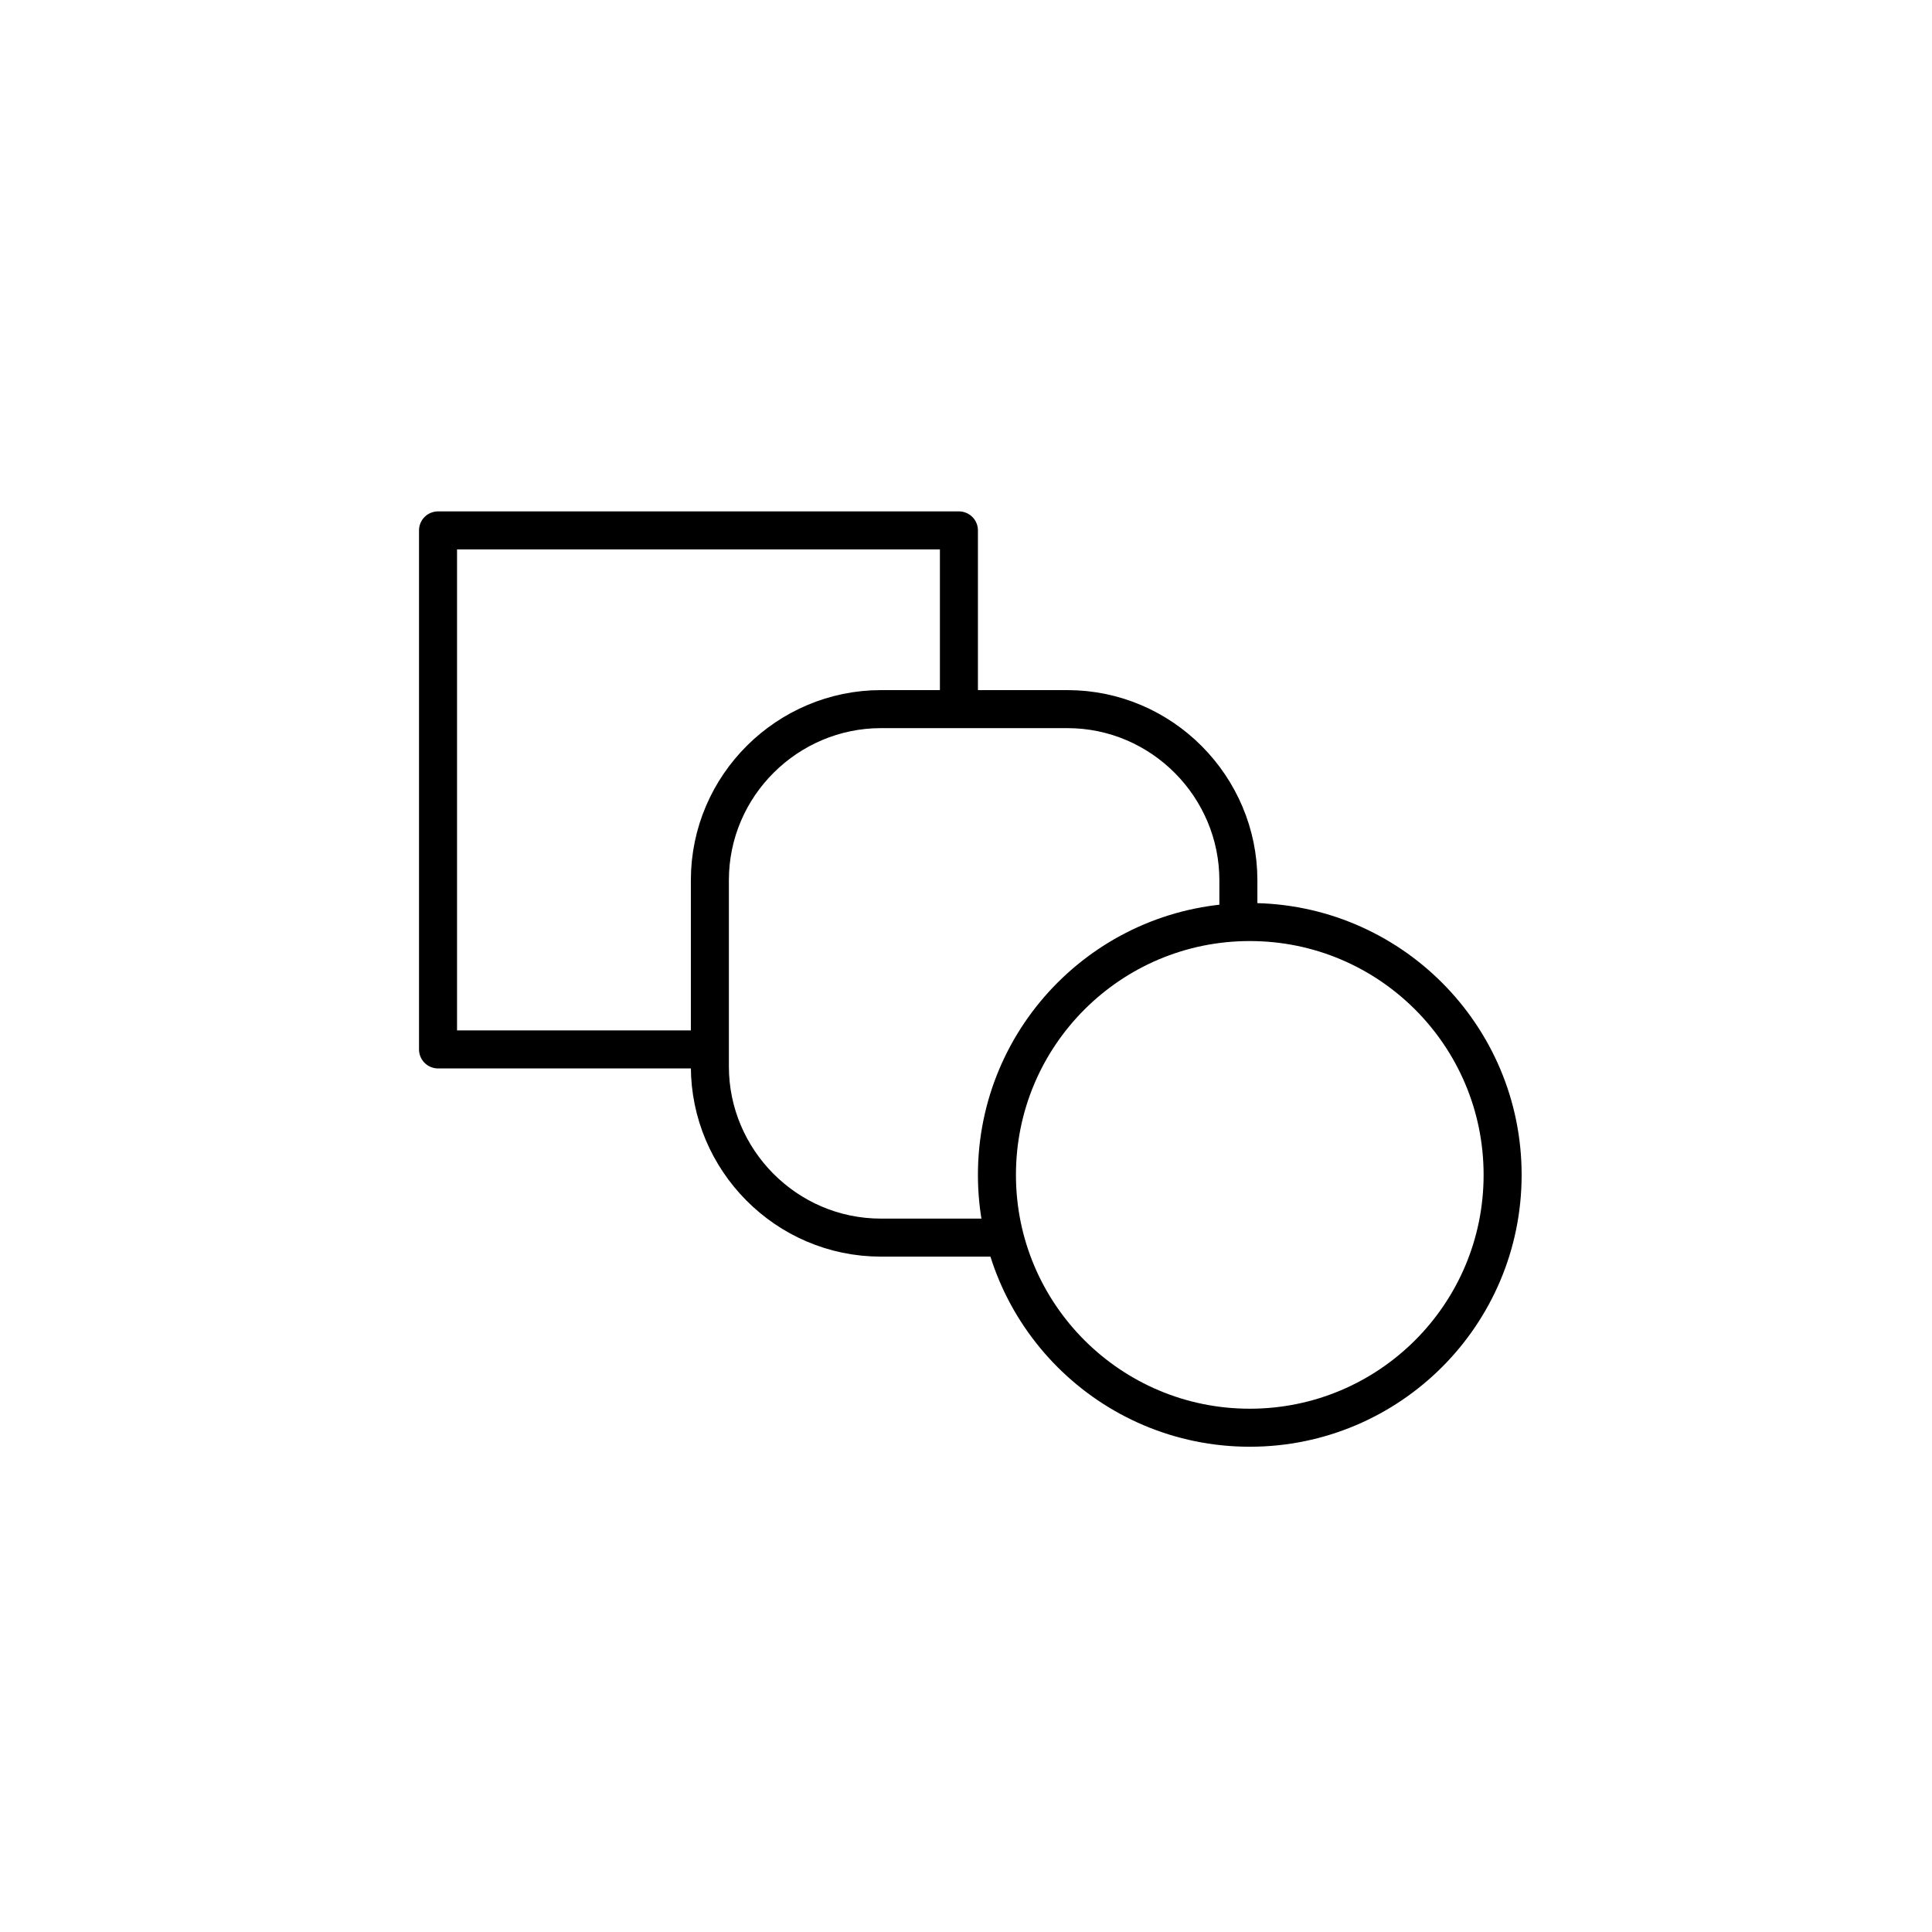
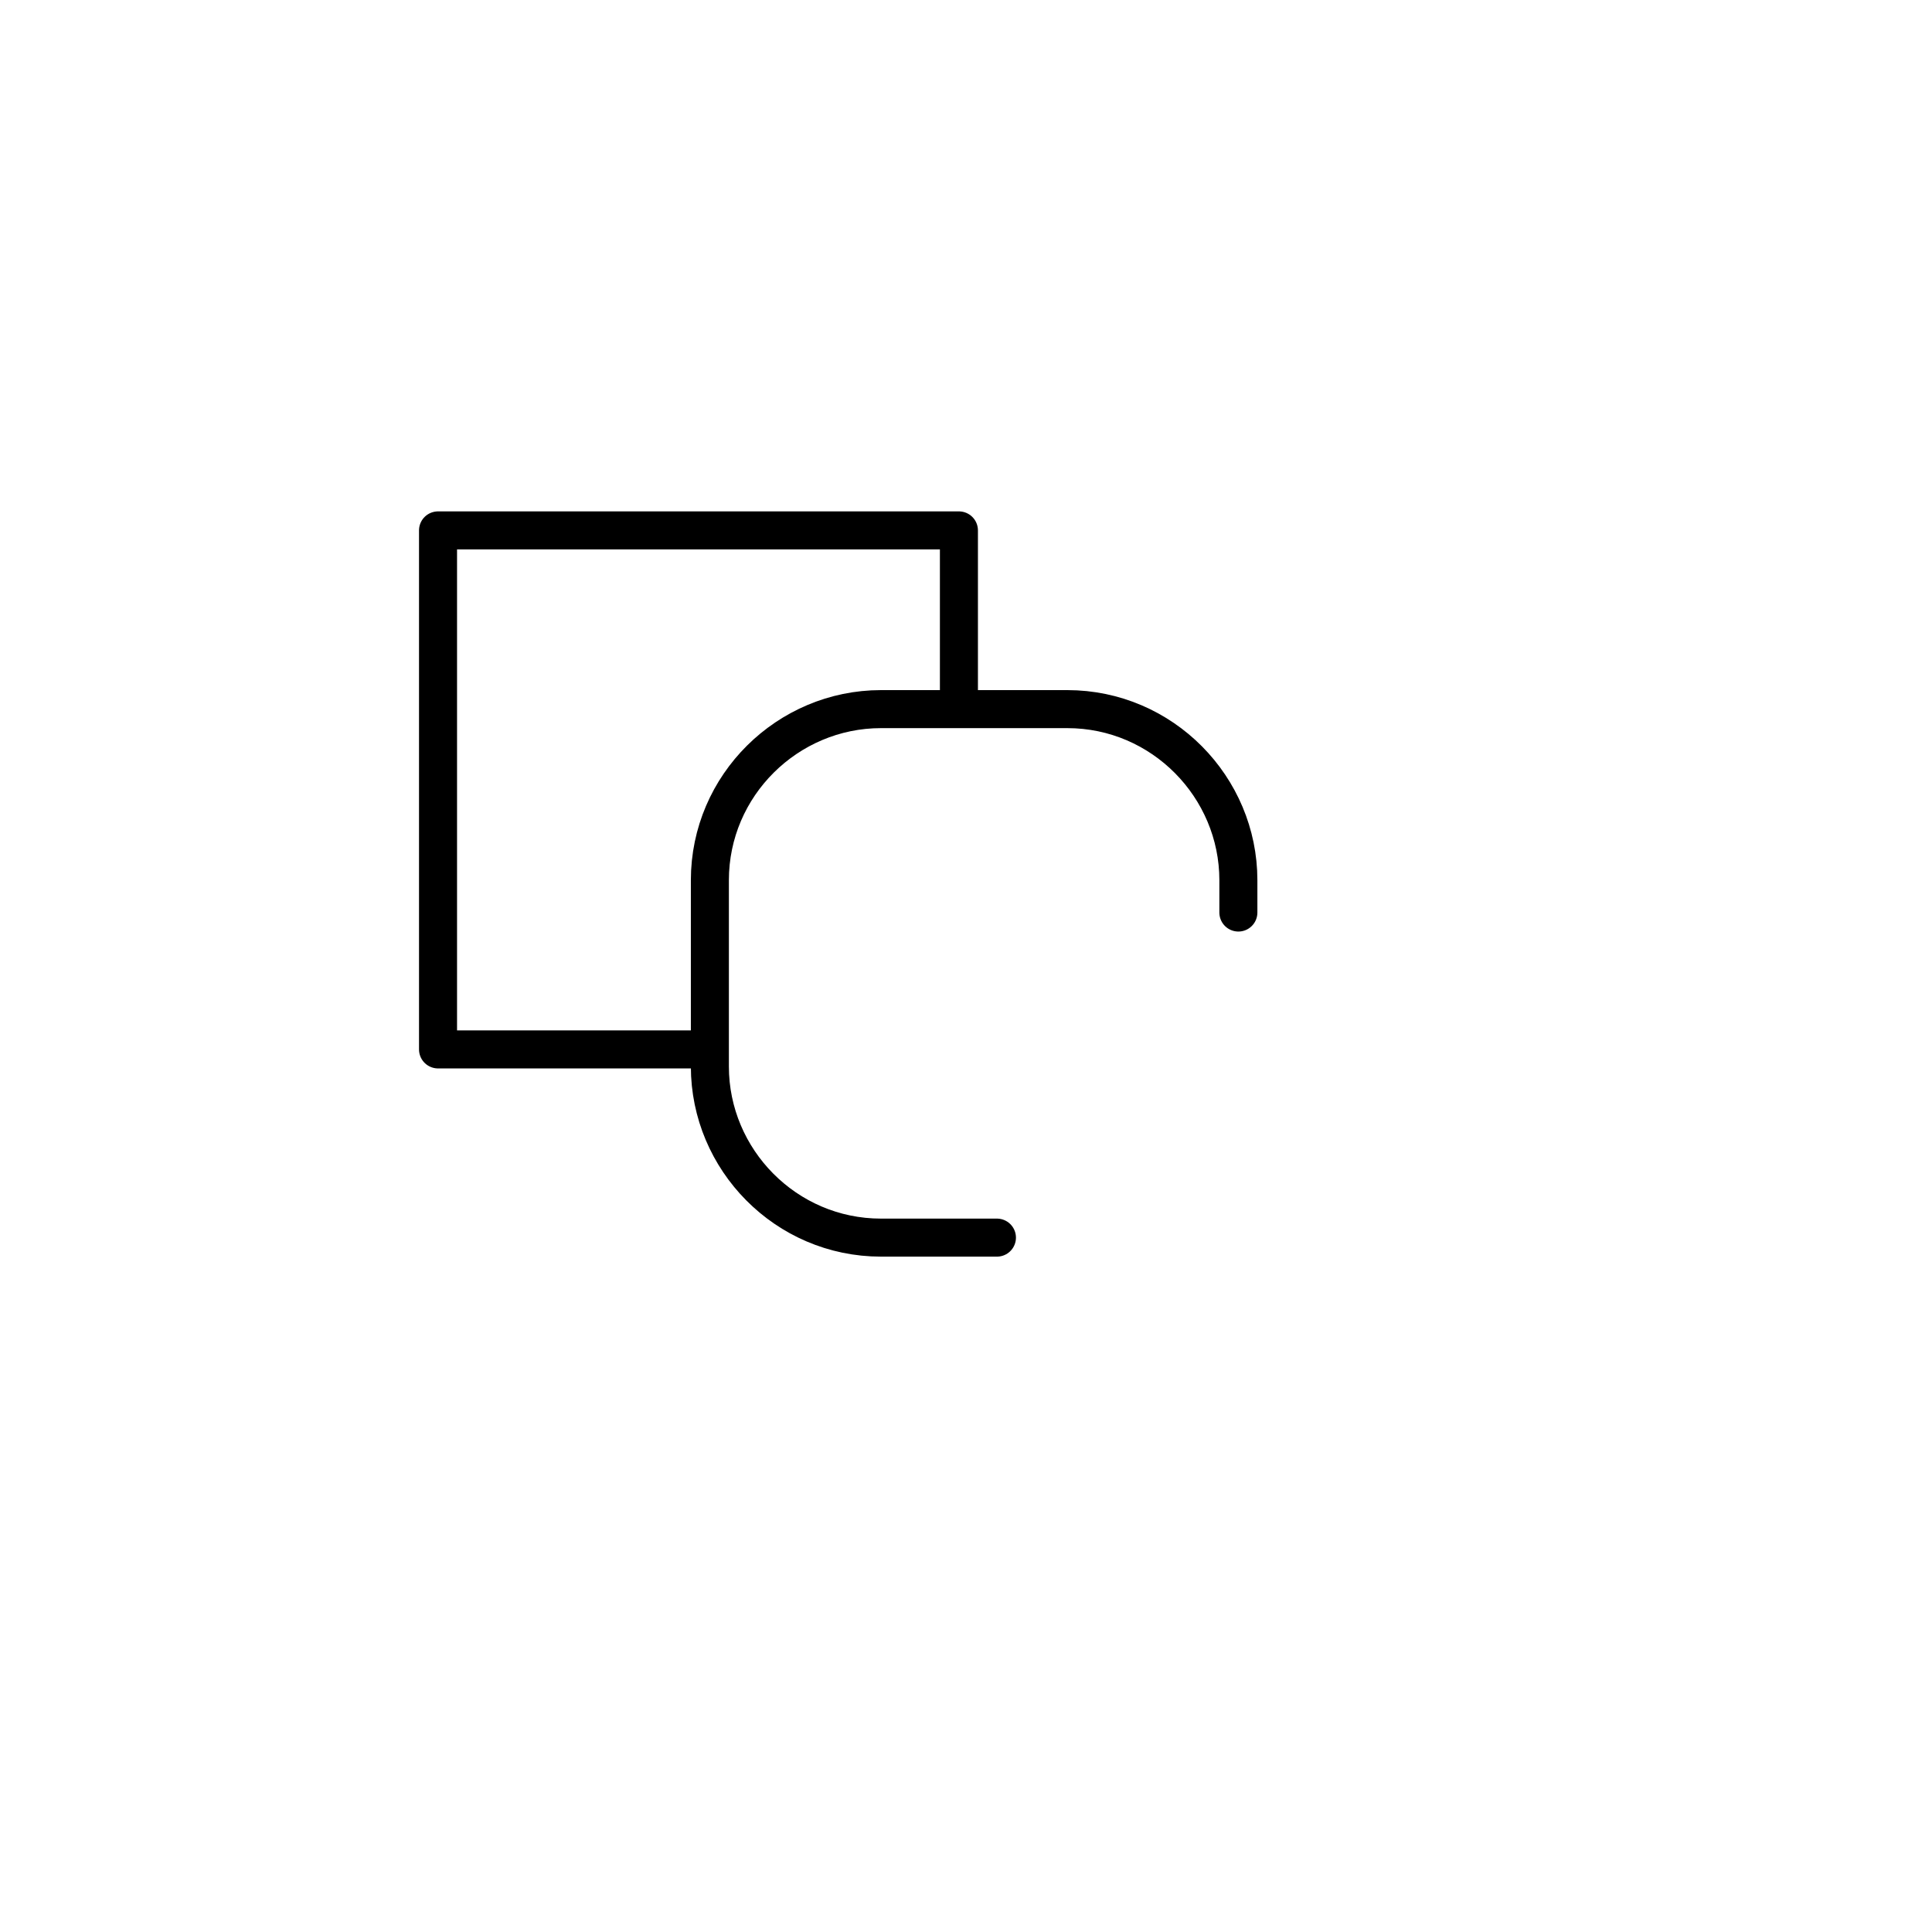
<svg xmlns="http://www.w3.org/2000/svg" width="800px" height="800px" version="1.1" viewBox="144 144 512 512">
  <g fill="none" stroke="#000000" stroke-linecap="round" stroke-linejoin="round" stroke-miterlimit="10" stroke-width="2">
    <path transform="matrix(5.038 0 0 5.038 6440.7 -4139.3)" d="m-1213.1 905.4h-13.7v-27.301h27.4v8.7" />
    <path transform="matrix(5.038 0 0 5.038 6440.7 -4139.3)" d="m-1197.4 915.3h-6.1c-5 0-9-4.1-9-9v-9.8c0-5 4.1-9 9-9h9.8c5 0 9 4.1 9 9v1.7" />
-     <path transform="matrix(5.038 0 0 5.038 6440.7 -4139.3)" d="m-1170.8 912c0 7.346-5.955 13.3-13.3 13.3s-13.3-5.955-13.3-13.3 5.955-13.3 13.3-13.3 13.3 5.955 13.3 13.3" />
  </g>
</svg>